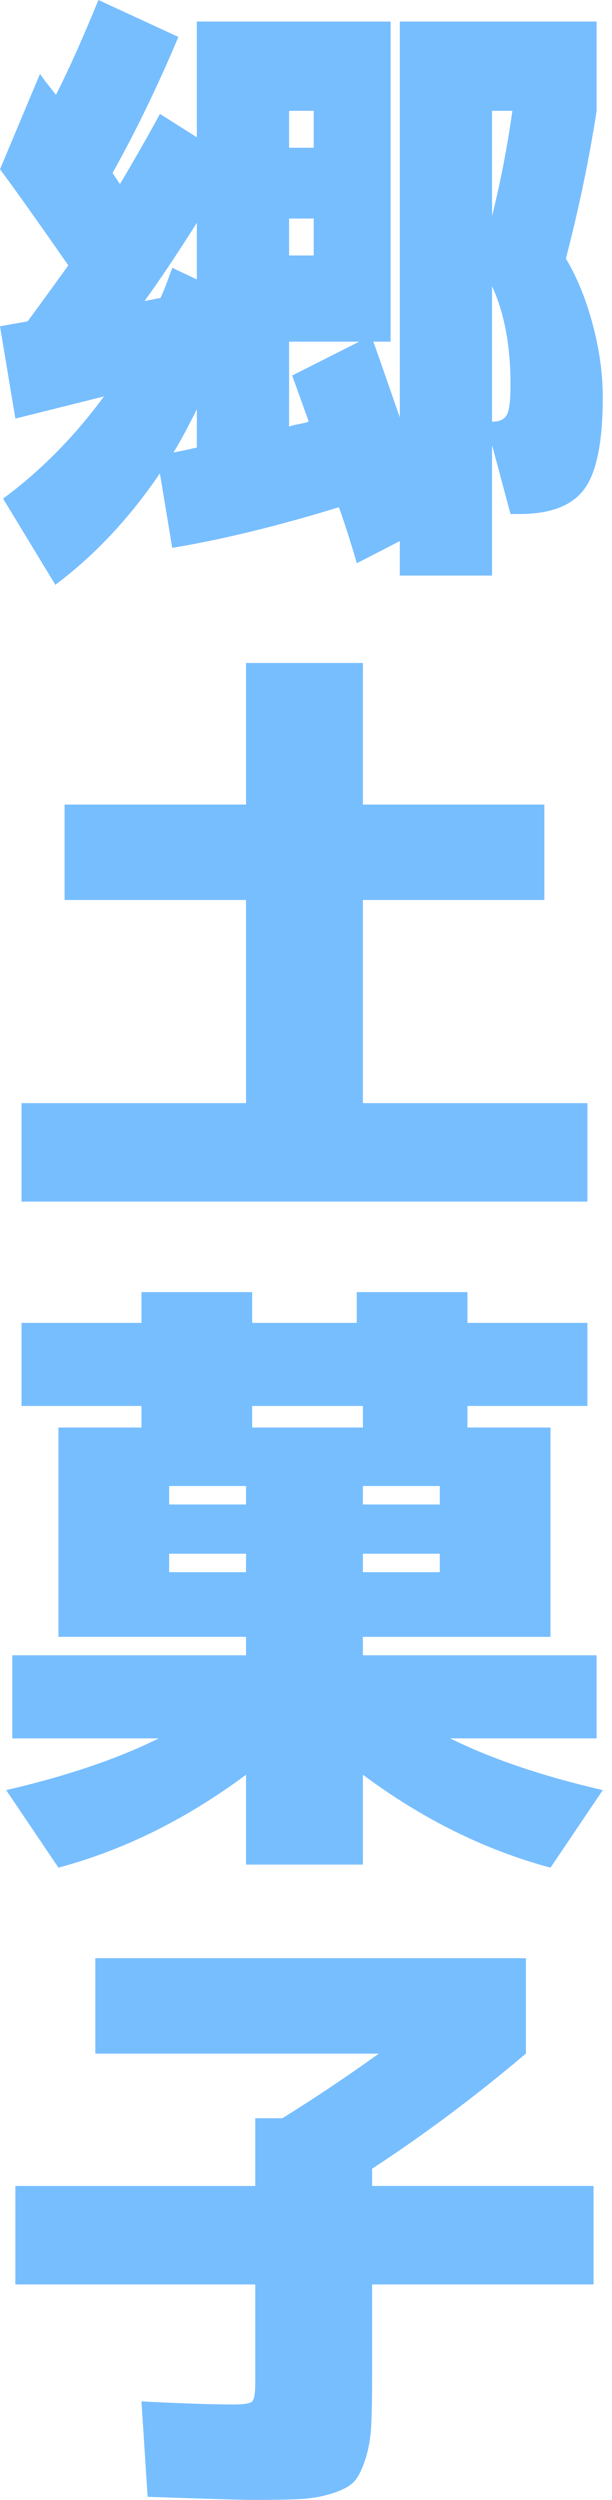
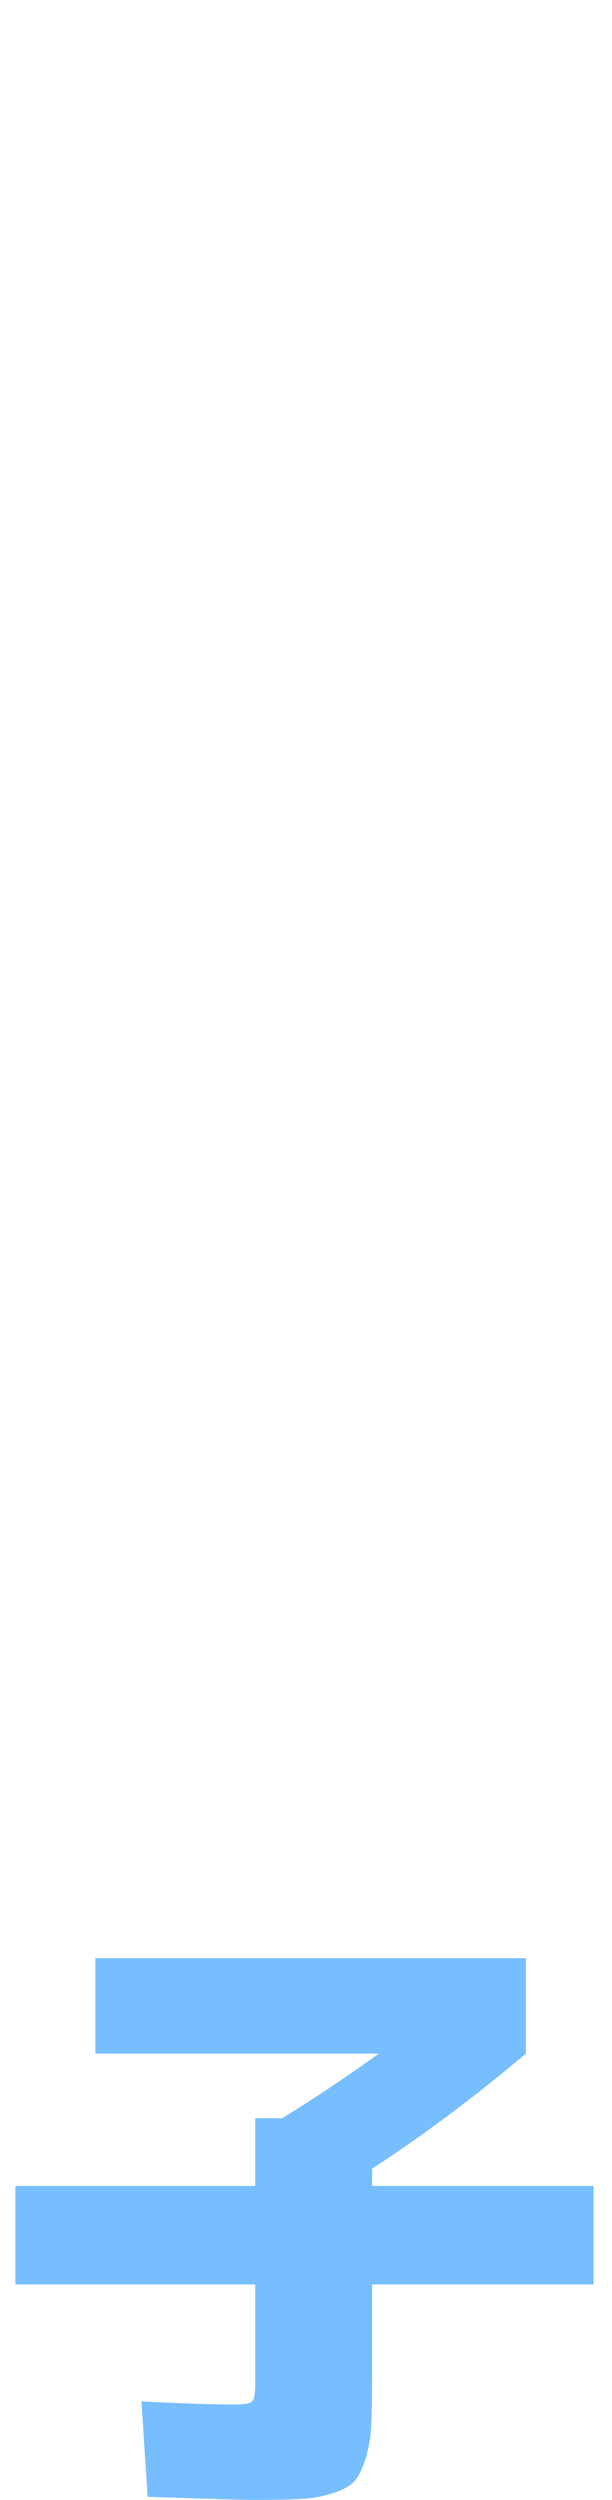
<svg xmlns="http://www.w3.org/2000/svg" id="_レイヤー_2" viewBox="0 0 121.899 497.521">
  <defs>
    <style>.cls-1{fill:none;}.cls-1,.cls-2{stroke-width:0px;}.cls-2{fill:#77beff;}</style>
  </defs>
  <g id="_新規デザイン">
-     <path class="cls-2" d="m112.711,51.455c2.205,3.675,3.981,8.024,5.329,13.047s2.021,9.862,2.021,14.518c0,8.903-1.226,15.008-3.676,18.315-2.45,3.308-6.737,4.962-12.863,4.962h-1.838l-3.675-13.721v25.972h-18.377v-6.86l-8.576,4.41c-.082-.41-.551-1.981-1.408-4.717-.858-2.737-1.574-4.881-2.145-6.432-12.251,3.756-23.319,6.451-33.2,8.086l-2.45-14.824c-6.126,8.984-13.068,16.375-20.827,22.175L.613,99.234c7.513-5.553,14.211-12.332,20.092-20.337l-17.642,4.411-3.063-18.377,5.514-.98c4.655-6.371,7.351-10.086,8.085-11.148C7.229,43.656,2.695,37.285,0,33.69L7.964,14.701c.325.49.857,1.206,1.592,2.144.735.94,1.266,1.614,1.593,2.021C13.68,13.886,16.497,7.596,19.603,0l15.926,7.351c-4.085,9.72-8.453,18.744-13.108,27.075l1.47,2.206c3.104-5.226,5.759-9.881,7.964-13.966l7.351,4.655V4.288h38.591v63.706h-3.431c.163.41,1.919,5.433,5.269,15.069V4.288h39.203v17.764c-1.47,9.556-3.512,19.357-6.125,29.403Zm-80.735,7.841c.735-1.633,1.511-3.633,2.328-6.003l4.9,2.328v-11.271c-3.921,6.208-7.393,11.394-10.414,15.559l3.186-.612Zm2.573,30.75c.979-.163,2.53-.49,4.655-.98v-7.596c-1.96,3.92-3.513,6.78-4.655,8.576Zm23.032-60.644h4.9v-7.351h-4.9v7.351Zm0,14.089v7.351h4.9v-7.351h-4.9Zm3.92,40.429c-.409-1.143-.98-2.735-1.715-4.778-.735-2.041-1.268-3.511-1.593-4.41l13.354-6.738h-13.966v16.907c.407-.163,1.041-.326,1.898-.49.857-.163,1.531-.325,2.021-.49Zm40.552-61.868h-4.043v20.95c1.715-6.941,3.062-13.924,4.043-20.95Zm-4.043,61.868c1.47,0,2.45-.448,2.94-1.347.489-.898.734-2.898.734-6.003,0-7.758-1.225-14.291-3.675-19.602v26.952Z" />
-     <path class="cls-2" d="m72.282,219.541h44.717v19.602H4.288v-19.602h44.717v-40.429H12.864v-18.99h36.141v-28.177h23.277v28.177h36.141v18.99h-36.141v40.429Z" />
-     <path class="cls-2" d="m116.999,263.277v16.539h-23.89v4.288h16.539v41.654h-37.366v3.675h46.554v16.539h-29.157c8.248,4.085,18.377,7.515,30.383,10.291l-10.413,15.437c-13.069-3.513-25.524-9.679-37.366-18.5v17.887h-23.277v-17.887c-11.844,8.821-24.3,14.987-37.366,18.5l-10.413-15.437c12.006-2.776,22.132-6.206,30.383-10.291H2.45v-16.539h46.555v-3.675H11.639v-41.654h16.539v-4.288H4.288v-16.539h23.89v-6.125h22.052v6.125h20.827v-6.125h22.053v6.125h23.89Zm-67.994,32.466h-15.314v3.675h15.314v-3.675Zm-15.314,17.151h15.314v-3.675h-15.314v3.675Zm16.539-28.79h22.053v-4.288h-22.053v4.288Zm22.053,11.639v3.675h15.313v-3.675h-15.313Zm15.313,17.151v-3.675h-15.313v3.675h15.313Z" />
    <path class="cls-2" d="m18.989,408.701v-18.989h85.759v18.989c-10.047,8.495-20.257,16.131-30.628,22.91v3.43h44.104v19.602h-44.104v18.376c0,4.166-.062,7.433-.185,9.801-.122,2.37-.511,4.573-1.163,6.616-.655,2.041-1.39,3.511-2.206,4.411-.817.897-2.226,1.673-4.227,2.328-2.002.653-4.104,1.042-6.309,1.164-2.206.123-5.269.184-9.188.184-2.615,0-9.761-.205-21.439-.613l-1.226-18.989c8.086.41,14.212.613,18.377.613,2.04,0,3.266-.203,3.675-.613.408-.408.613-1.633.613-3.675v-19.602H3.063v-19.602h47.779v-13.476h5.391c6.45-4.001,12.863-8.289,19.234-12.864H18.989Z" />
    <rect class="cls-1" x=".612" width="121.287" height="497.337" />
  </g>
</svg>